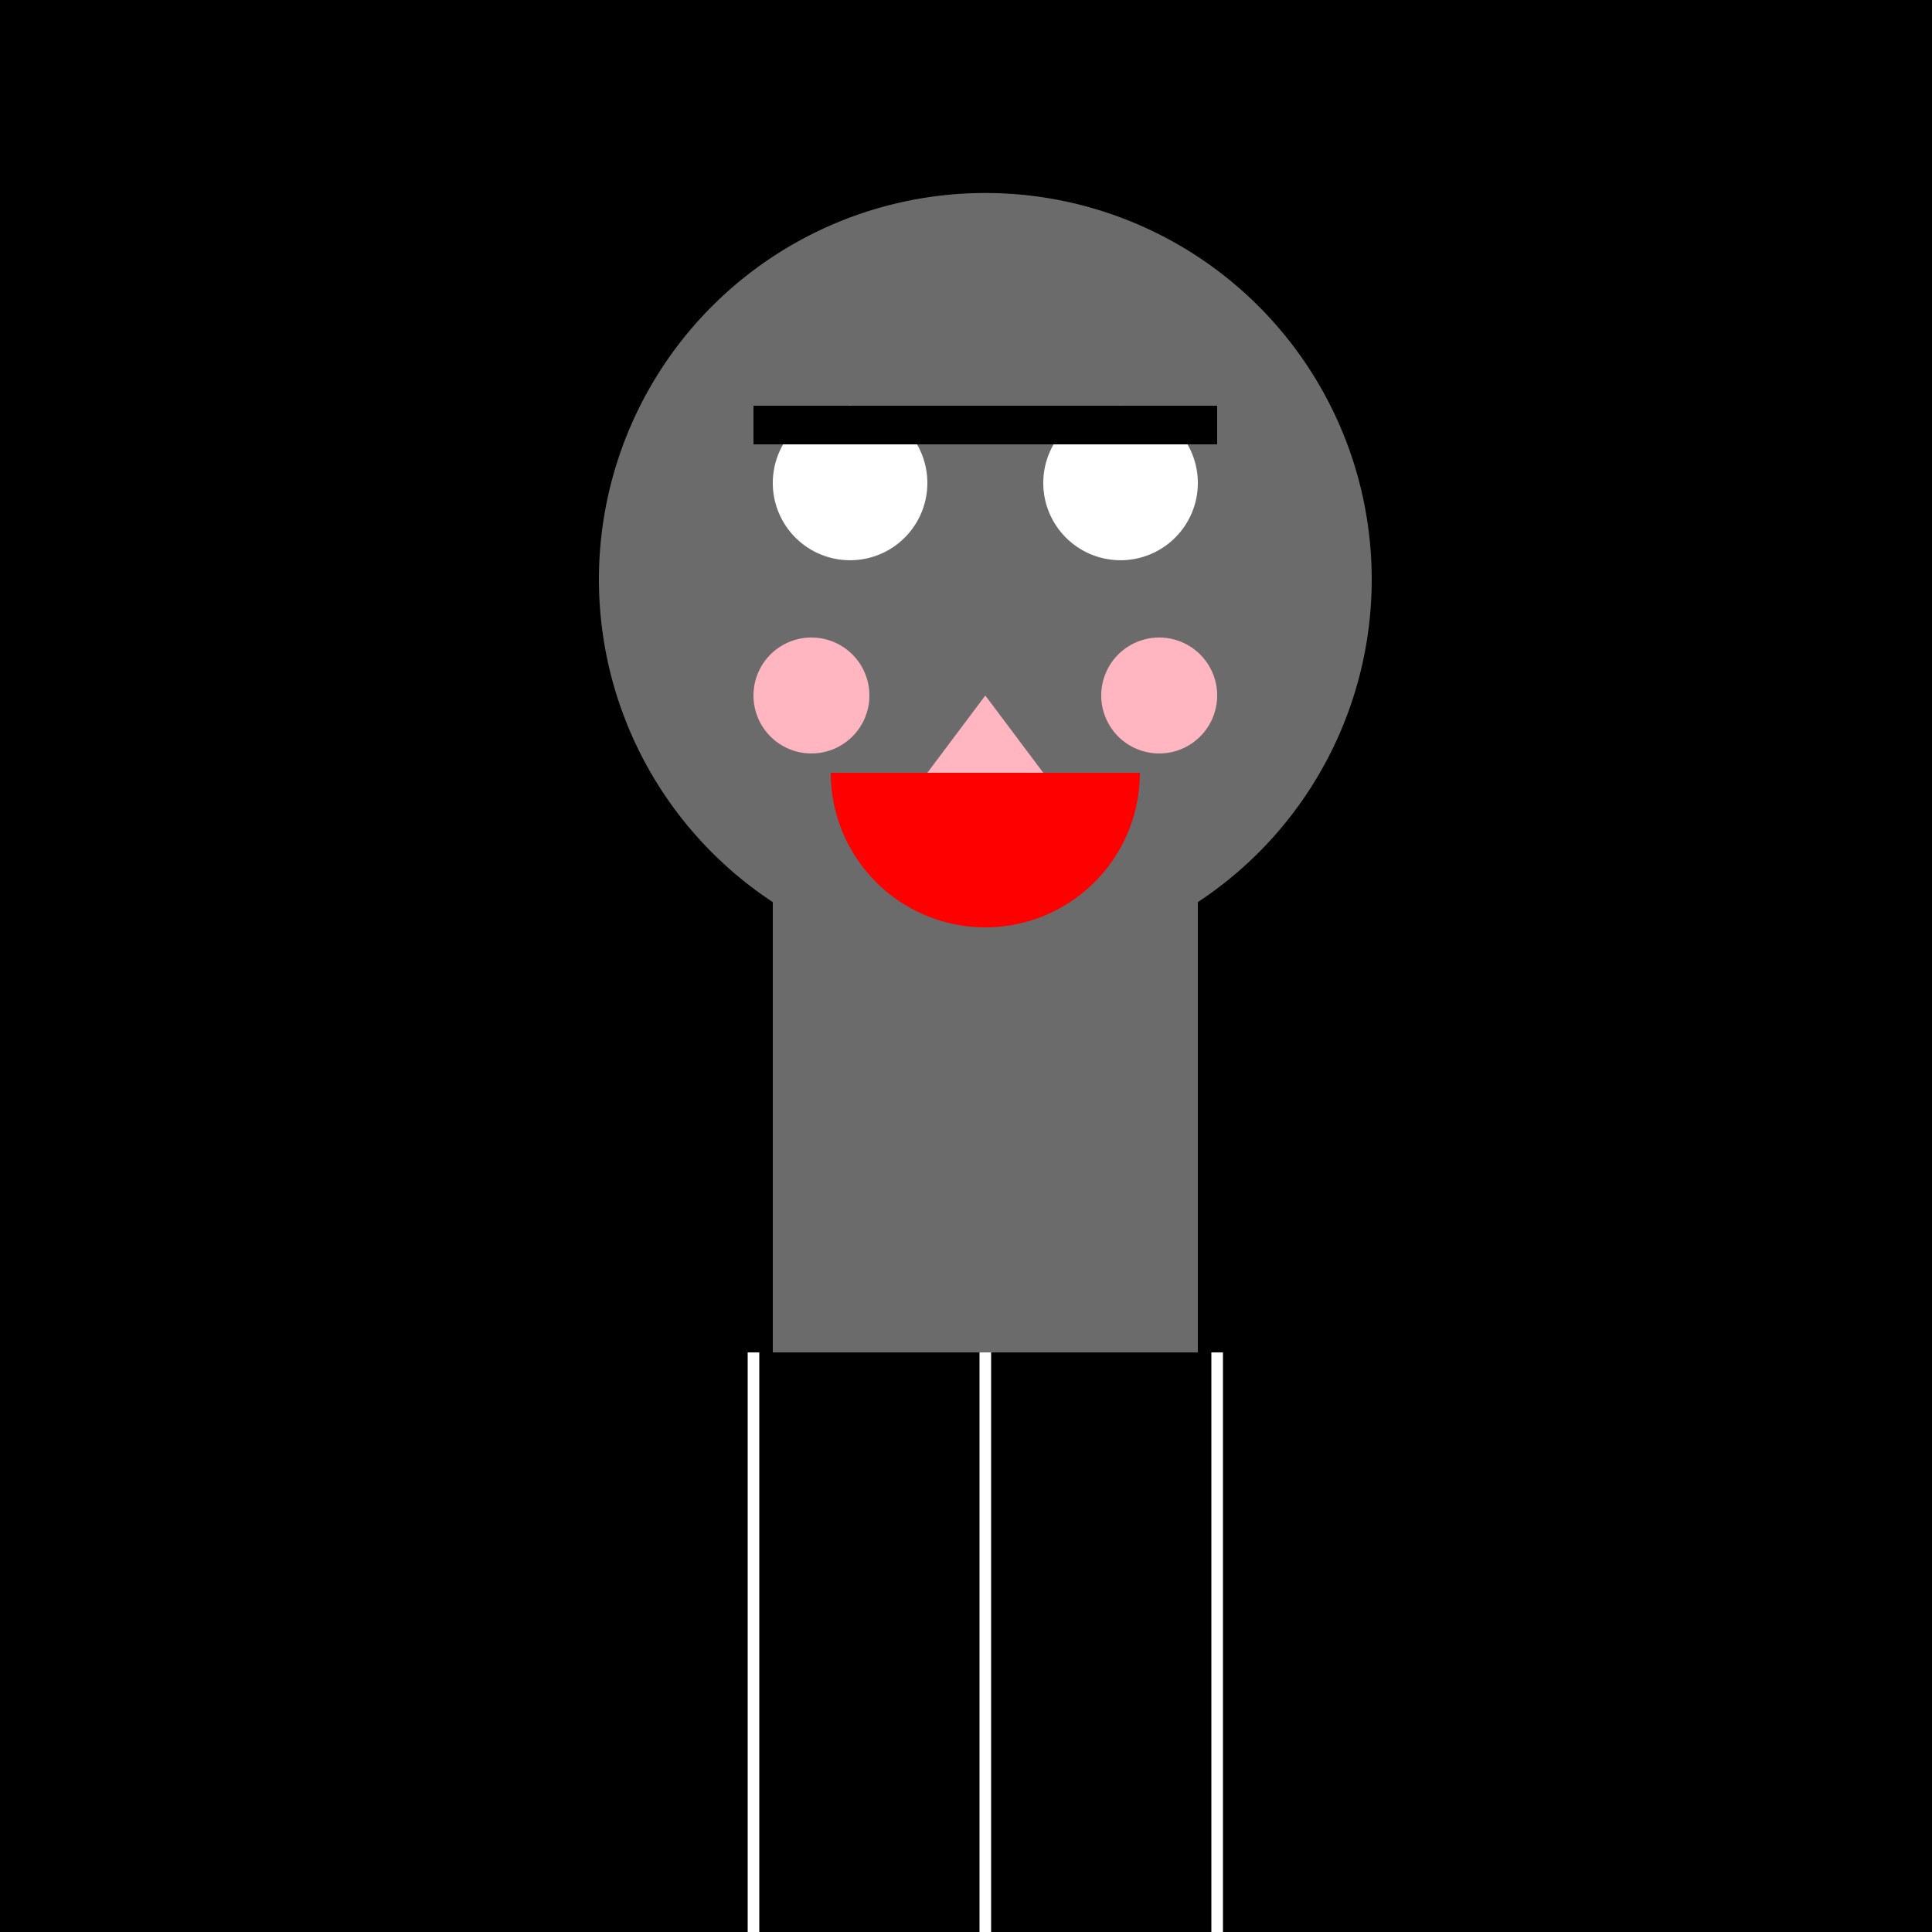
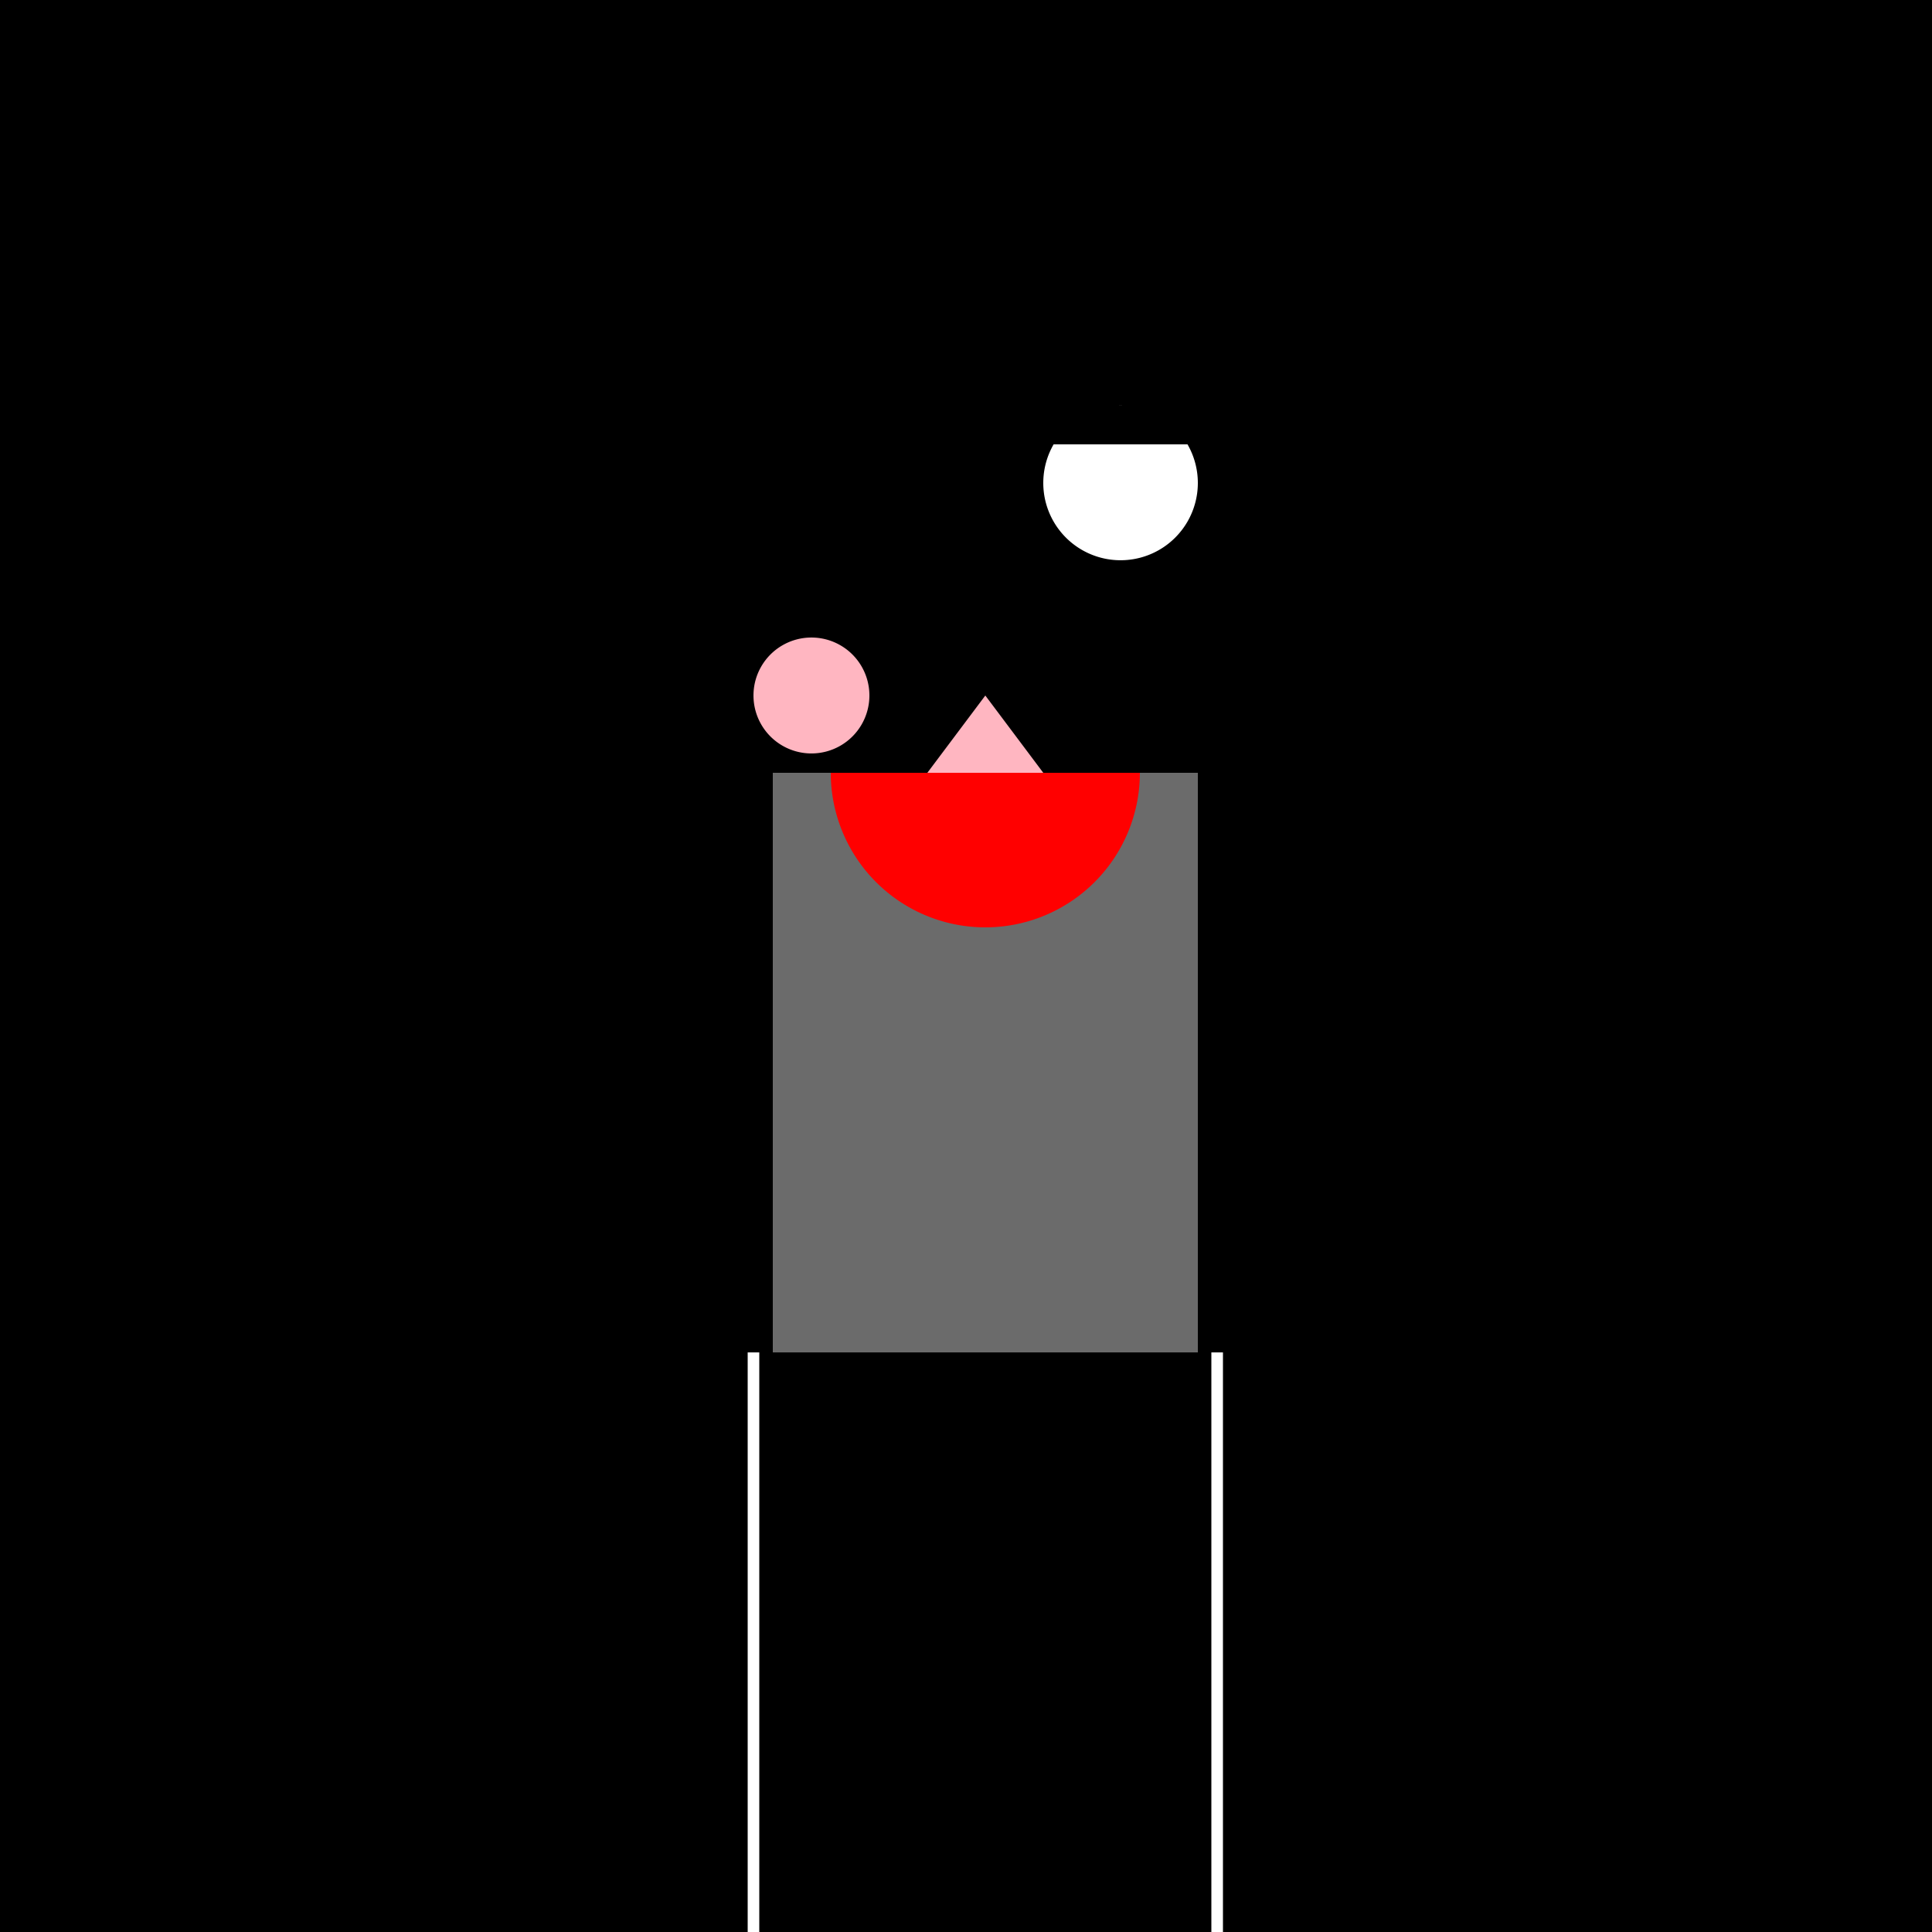
<svg xmlns="http://www.w3.org/2000/svg" width="500" height="500">
  <defs />
  <g>
    <rect fill="#000000" stroke="none" x="0" y="0" width="512" height="512" />
    <rect fill="#6B6B6B" stroke="none" x="200" y="200" width="110" height="150" />
-     <path fill="#6B6B6B" stroke="none" paint-order="stroke fill markers" d=" M 355 150 A 100 100 0 1 1 355 149.9" />
-     <path fill="#FFFFFF" stroke="none" paint-order="stroke fill markers" d=" M 240 125 A 20 20 0 1 1 240 124.98" />
    <path fill="#FFFFFF" stroke="none" paint-order="stroke fill markers" d=" M 310 125 A 20 20 0 1 1 310 124.98" />
-     <rect fill="#000000" stroke="none" x="195" y="105" width="60" height="10" />
    <rect fill="#000000" stroke="none" x="255" y="105" width="60" height="10" />
    <path fill="#FF0000" stroke="none" paint-order="stroke fill markers" d=" M 295 200 A 40 40 0 0 1 215 200" />
    <path fill="#FFB6C1" stroke="none" paint-order="stroke fill markers" d=" M 225 180 A 15 15 0 1 1 225 179.985" />
-     <path fill="#FFB6C1" stroke="none" paint-order="stroke fill markers" d=" M 315 180 A 15 15 0 1 1 315 179.985" />
    <path fill="#FFB6C1" stroke="none" paint-order="stroke fill markers" d=" M 255 180 L 240 200 L 270 200 Z" />
-     <path fill="none" stroke="#FFFFFF" paint-order="fill stroke markers" d=" M 255 350 L 255 500" stroke-miterlimit="10" stroke-width="3" stroke-dasharray="" />
    <path fill="none" stroke="#FFFFFF" paint-order="fill stroke markers" d=" M 195 350 L 195 500" stroke-miterlimit="10" stroke-width="3" stroke-dasharray="" />
    <path fill="none" stroke="#FFFFFF" paint-order="fill stroke markers" d=" M 315 350 L 315 500" stroke-miterlimit="10" stroke-width="3" stroke-dasharray="" />
  </g>
</svg>